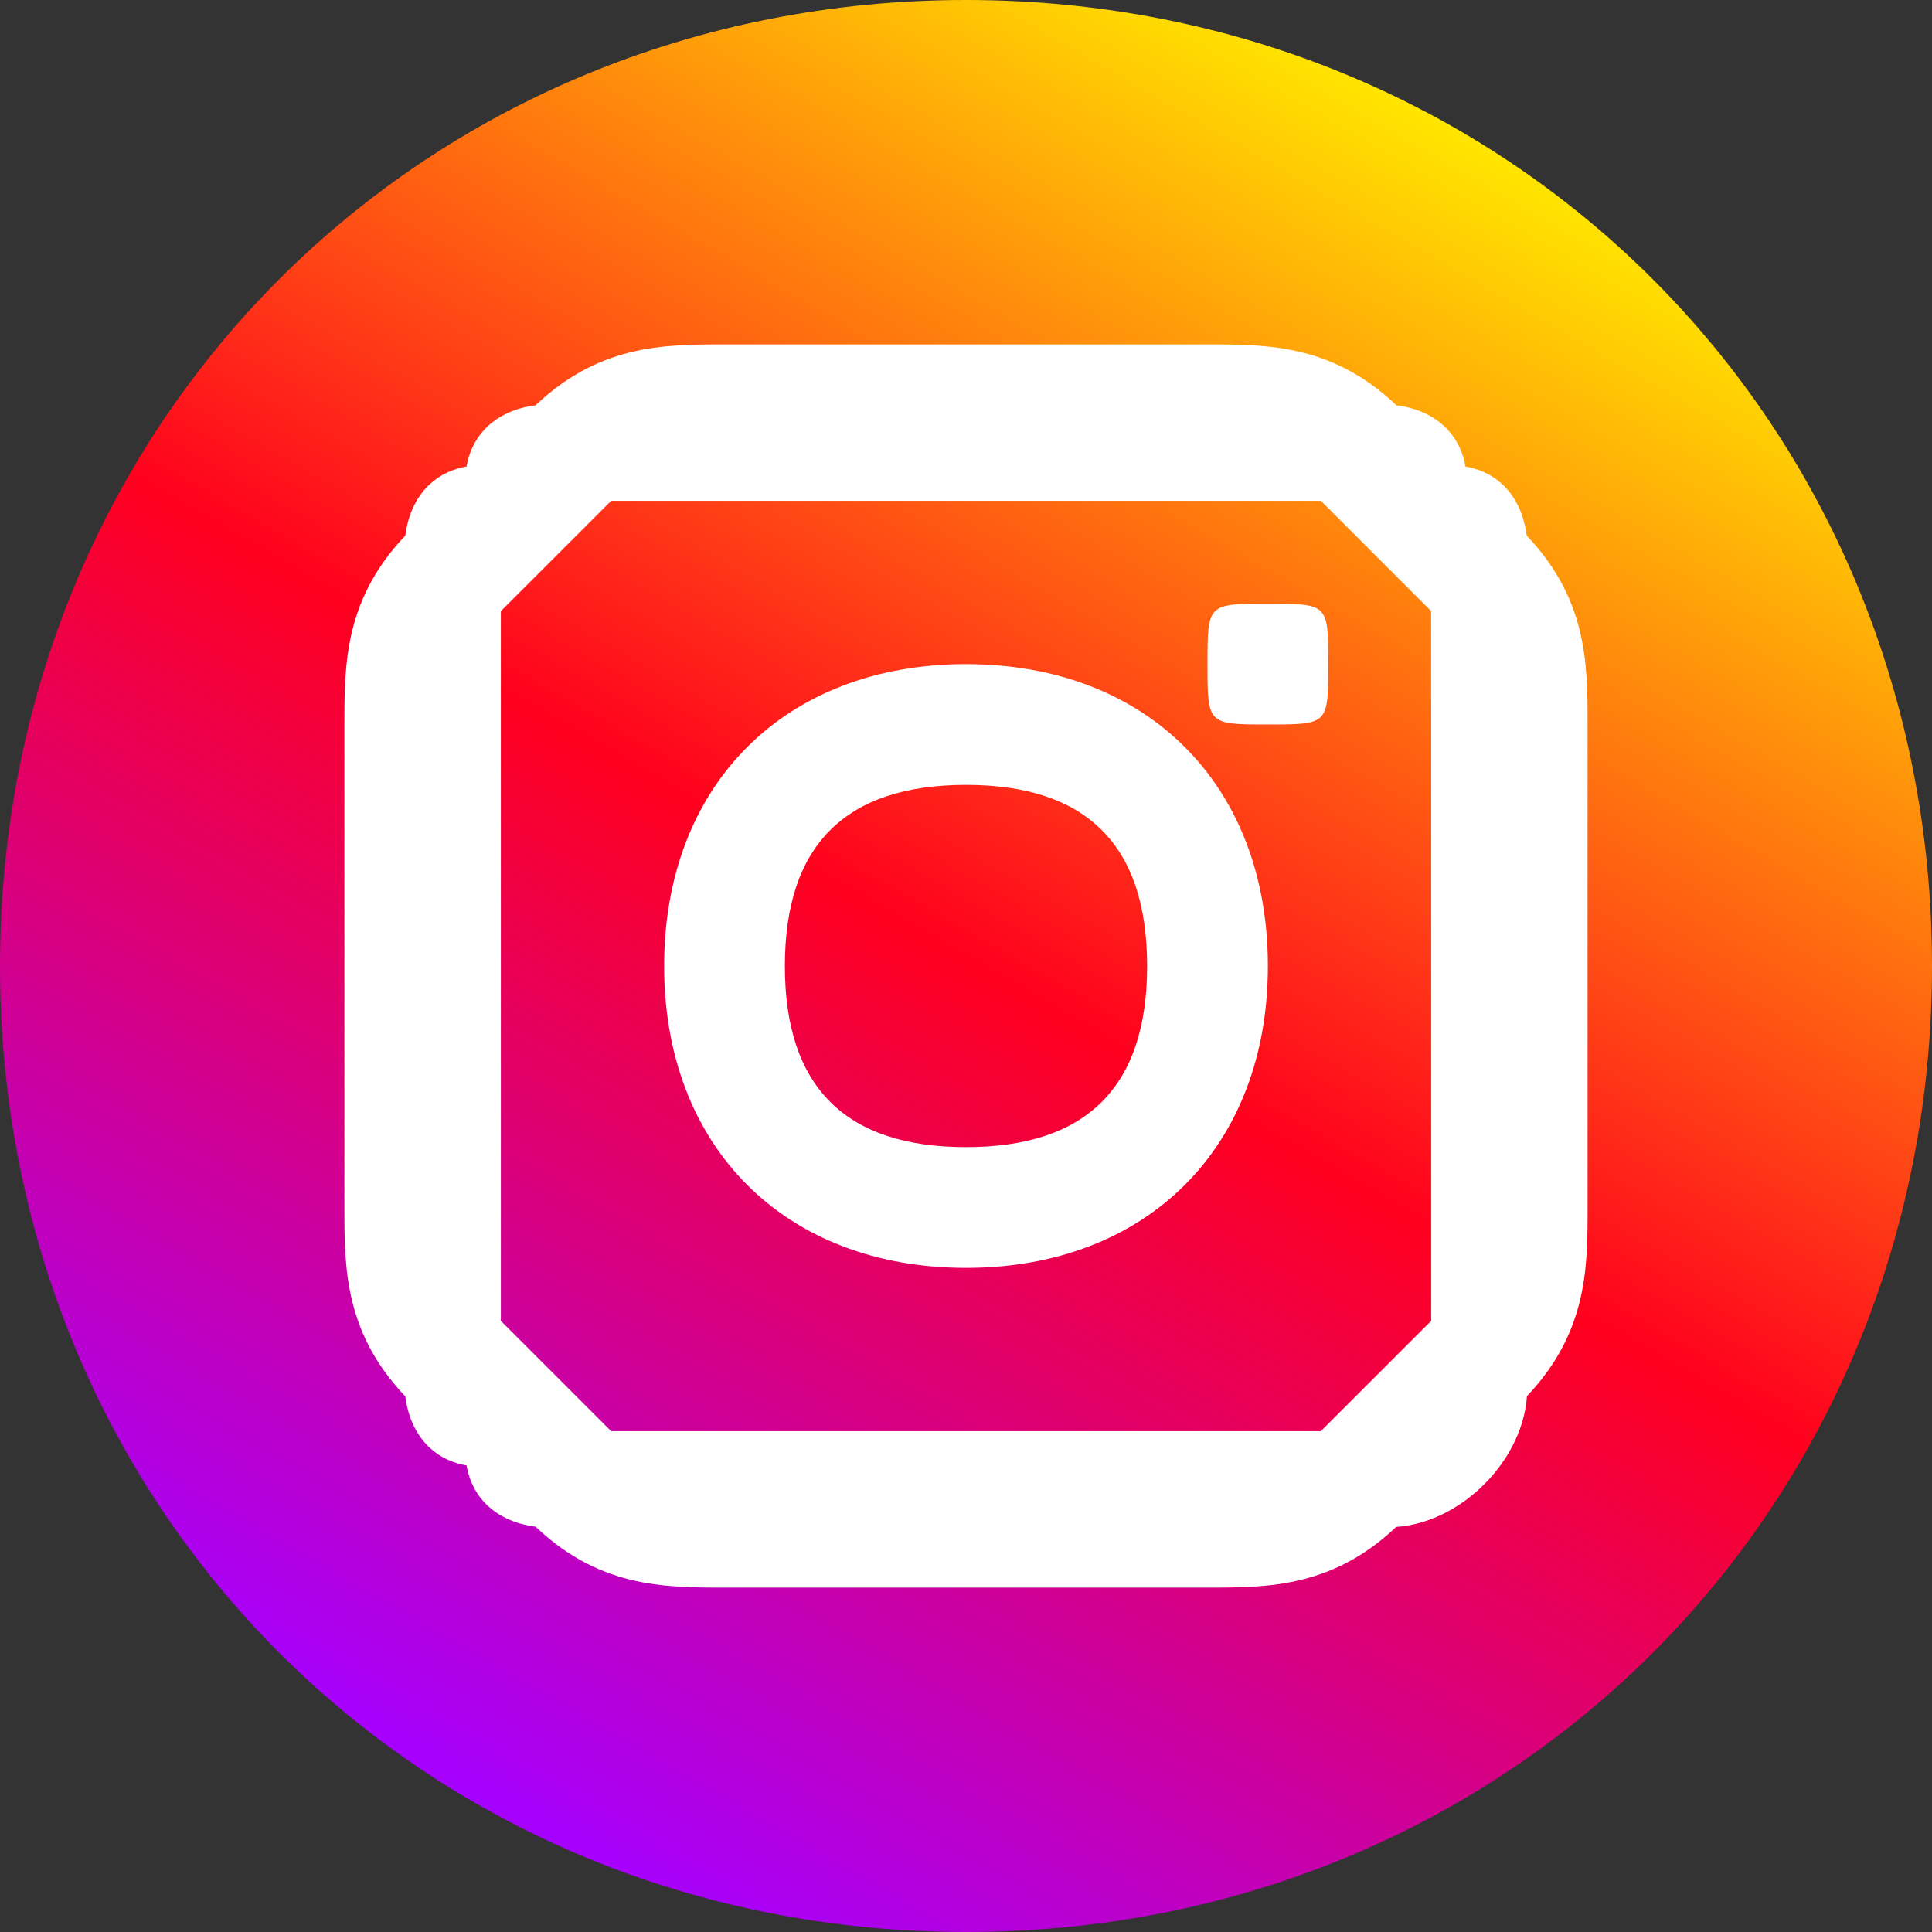
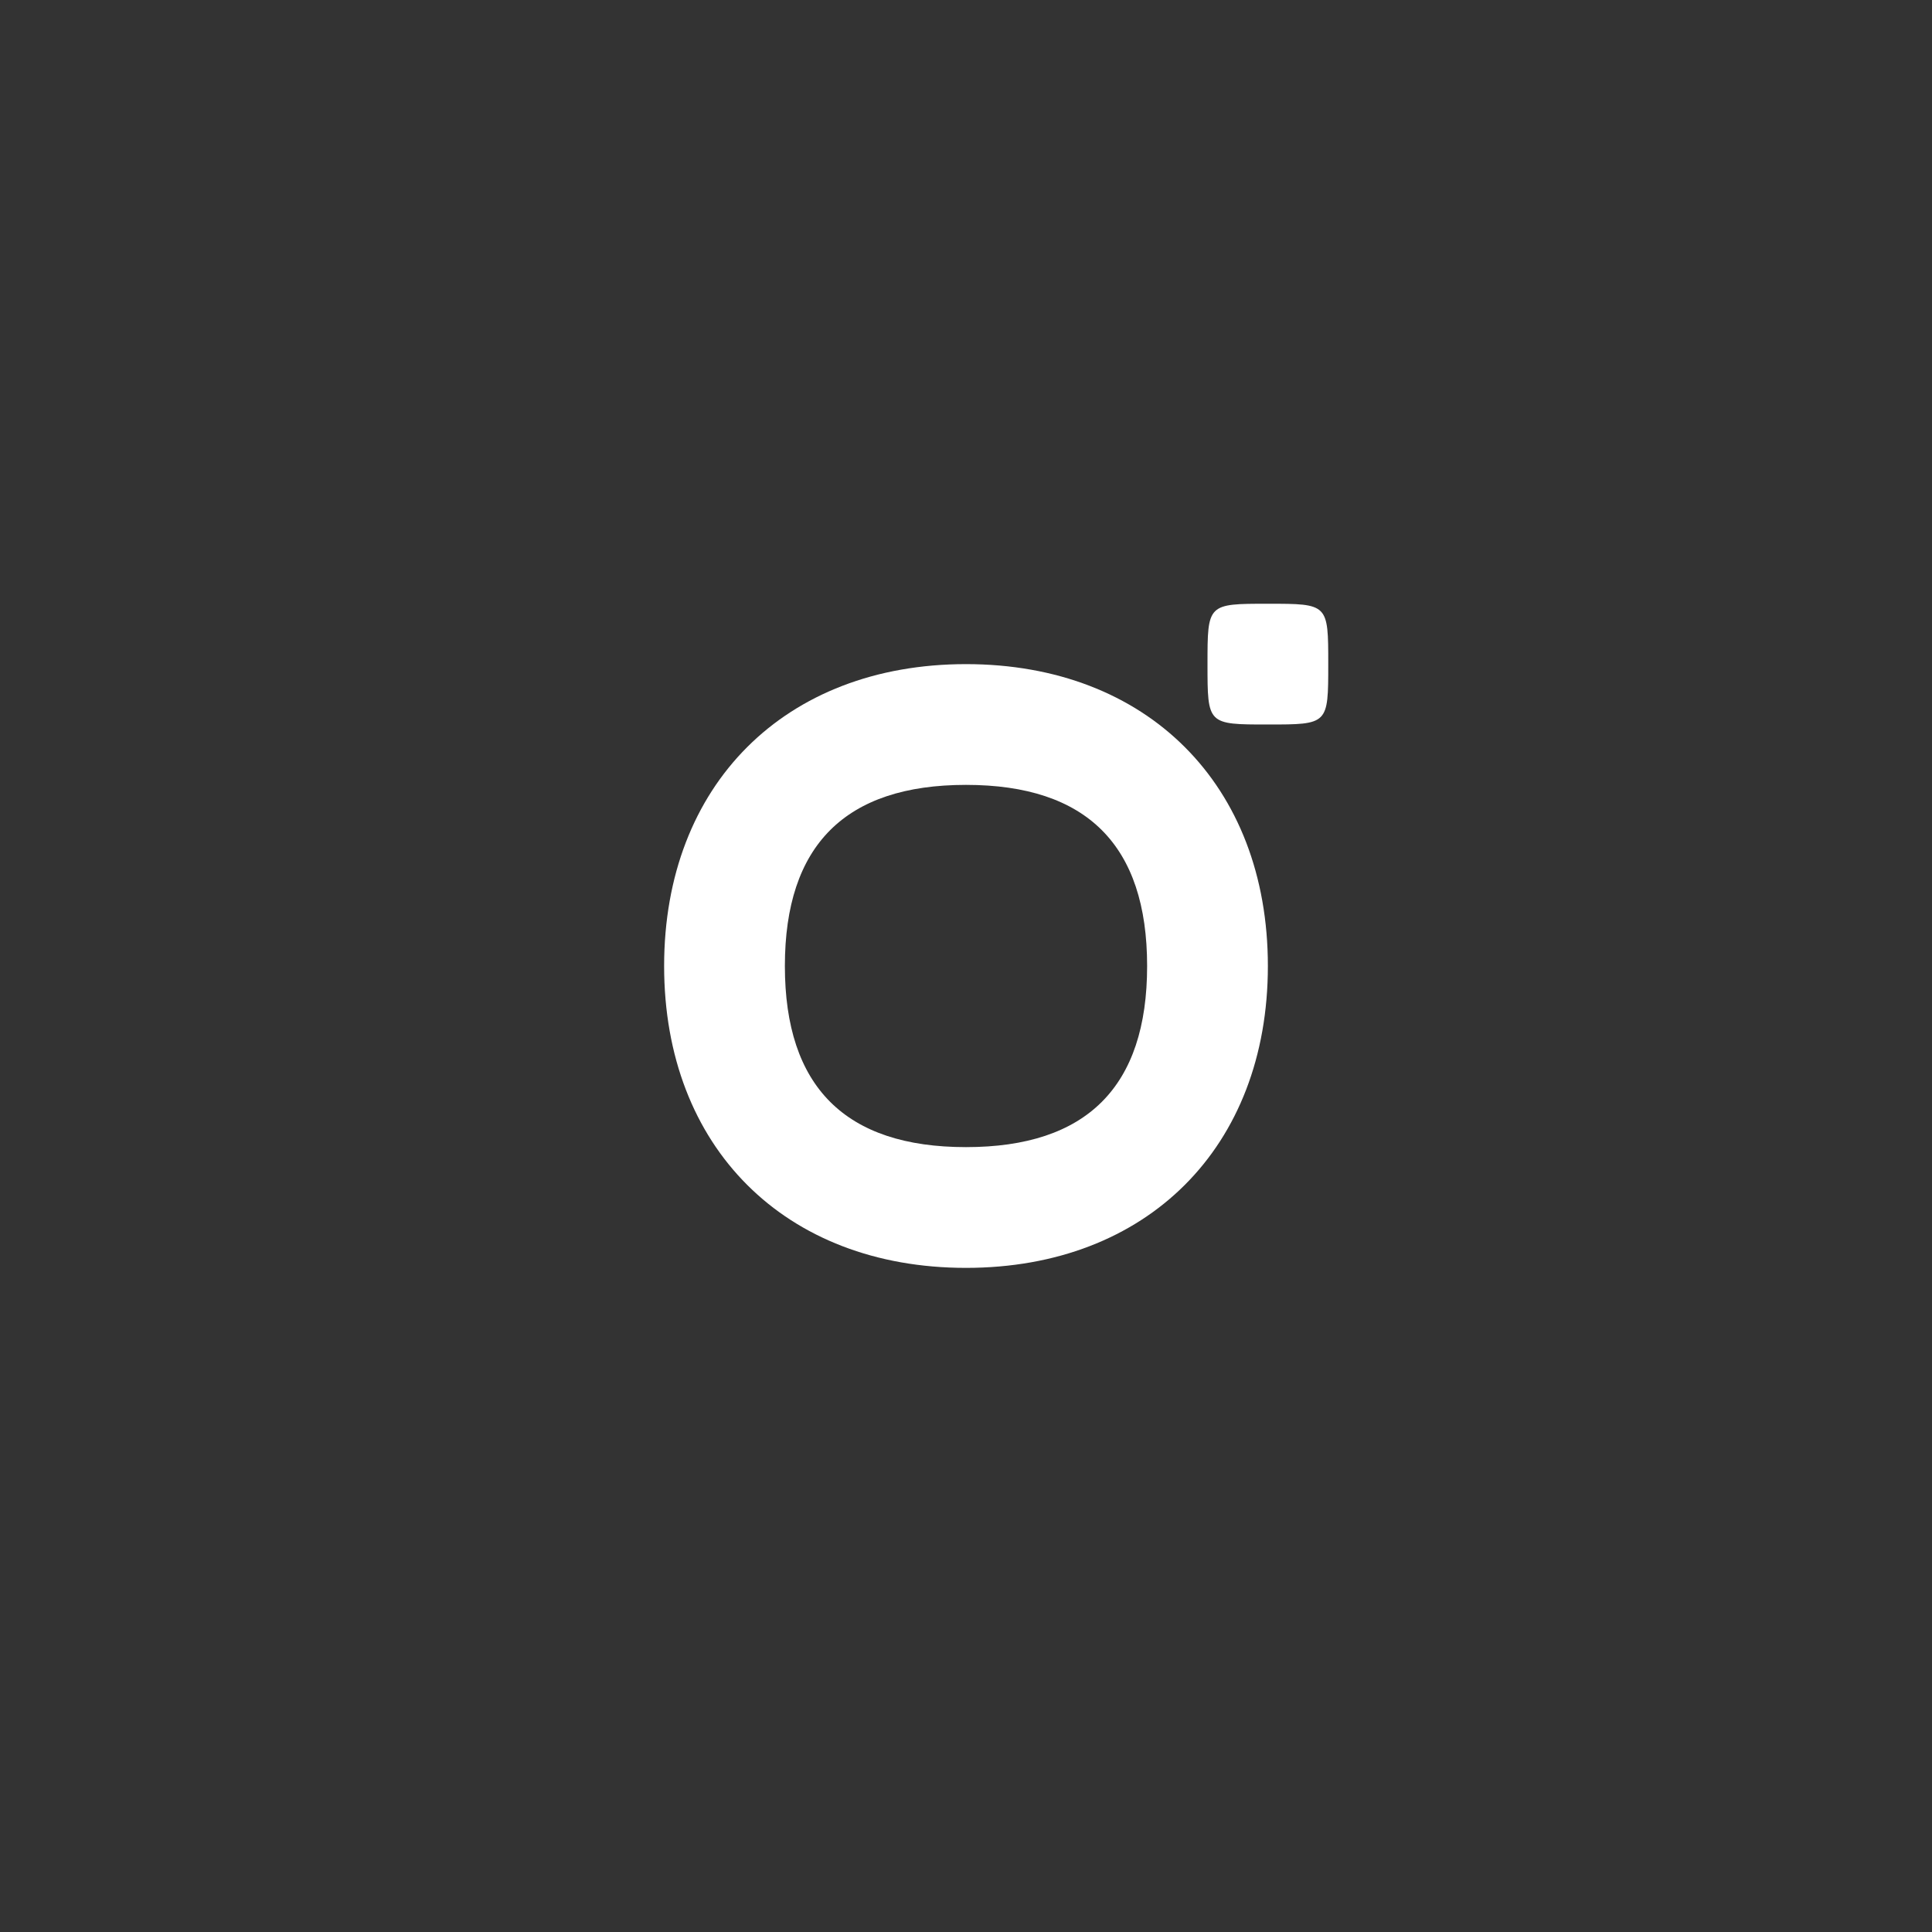
<svg xmlns="http://www.w3.org/2000/svg" xml:space="preserve" width="32px" height="32px" version="1.1" style="shape-rendering:geometricPrecision; text-rendering:geometricPrecision; image-rendering:optimizeQuality; fill-rule:evenodd; clip-rule:evenodd" viewBox="0 0 32 32">
  <rect x="0" y="0" width="32" height="32" fill="#333333" stroke="none" />
  <defs>
    <style type="text/css">
   
    .str0 {stroke:white;stroke-width:0.591}
    .fil1 {fill:white}
    .fil0 {fill:url(#id0)}
   
  </style>
    <linearGradient id="id0" gradientUnits="userSpaceOnUse" x1="8" y1="29.856" x2="24" y2="2.144">
      <stop offset="0" style="stop-opacity:1; stop-color:#A600FF" />
      <stop offset="0.502" style="stop-opacity:1; stop-color:#FF001E" />
      <stop offset="1" style="stop-opacity:1; stop-color:#FFE500" />
    </linearGradient>
  </defs>
  <g id="Capa_x0020_1">
-     <path class="fil0" d="M16 0c9,0 16,7 16,16 0,9 -7,16 -16,16 -9,0 -16,-7 -16,-16 0,-9 7,-16 16,-16z" />
-     <path class="fil1 str0" d="M26 12c0,-1 0,-2 -1,-3 0,0 0,-1 -1,-1 0,-1 -1,-1 -1,-1 -1,-1 -2,-1 -3,-1 -1,0 -1,0 -4,0 -3,0 -3,0 -4,0 -1,0 -2,0 -3,1 0,0 -1,0 -1,1 -1,0 -1,1 -1,1 -1,1 -1,2 -1,3 0,1 0,1 0,4 0,3 0,3 0,4 0,1 0,2 1,3 0,0 0,1 1,1 0,1 1,1 1,1 1,1 2,1 3,1 1,0 1,0 4,0 3,0 3,0 4,0 1,0 2,0 3,-1 1,0 2,-1 2,-2 1,-1 1,-2 1,-3 0,-1 0,-1 0,-4 0,-3 0,-3 0,-4l0 0zm-2 8c0,1 0,2 0,2 -1,1 -1,1 -2,2 0,0 -1,0 -2,0 -1,0 -1,0 -4,0 -3,0 -3,0 -4,0 -1,0 -2,0 -2,0 0,0 -1,-1 -1,-1 0,0 -1,-1 -1,-1 0,0 0,-1 0,-2 0,-1 0,-1 0,-4 0,-3 0,-3 0,-4 0,-1 0,-2 0,-2 0,0 1,-1 1,-1 0,0 1,-1 1,-1 0,0 1,0 2,0 1,0 1,0 4,0 3,0 3,0 4,0 1,0 2,0 2,0 0,0 1,1 1,1 0,0 1,1 1,1 0,0 0,1 0,2 0,1 0,1 0,4 0,3 0,3 0,4l0 0zm0 0z" />
    <path class="fil1" d="M16 11c-3,0 -5,2 -5,5 0,3 2,5 5,5 3,0 5,-2 5,-5 0,-3 -2,-5 -5,-5zm0 8c-2,0 -3,-1 -3,-3 0,-2 1,-3 3,-3 2,0 3,1 3,3 0,2 -1,3 -3,3zm0 0z" />
    <path class="fil1" d="M22 11c0,1 0,1 -1,1 -1,0 -1,0 -1,-1 0,-1 0,-1 1,-1 1,0 1,0 1,1zm0 0z" />
  </g>
</svg>